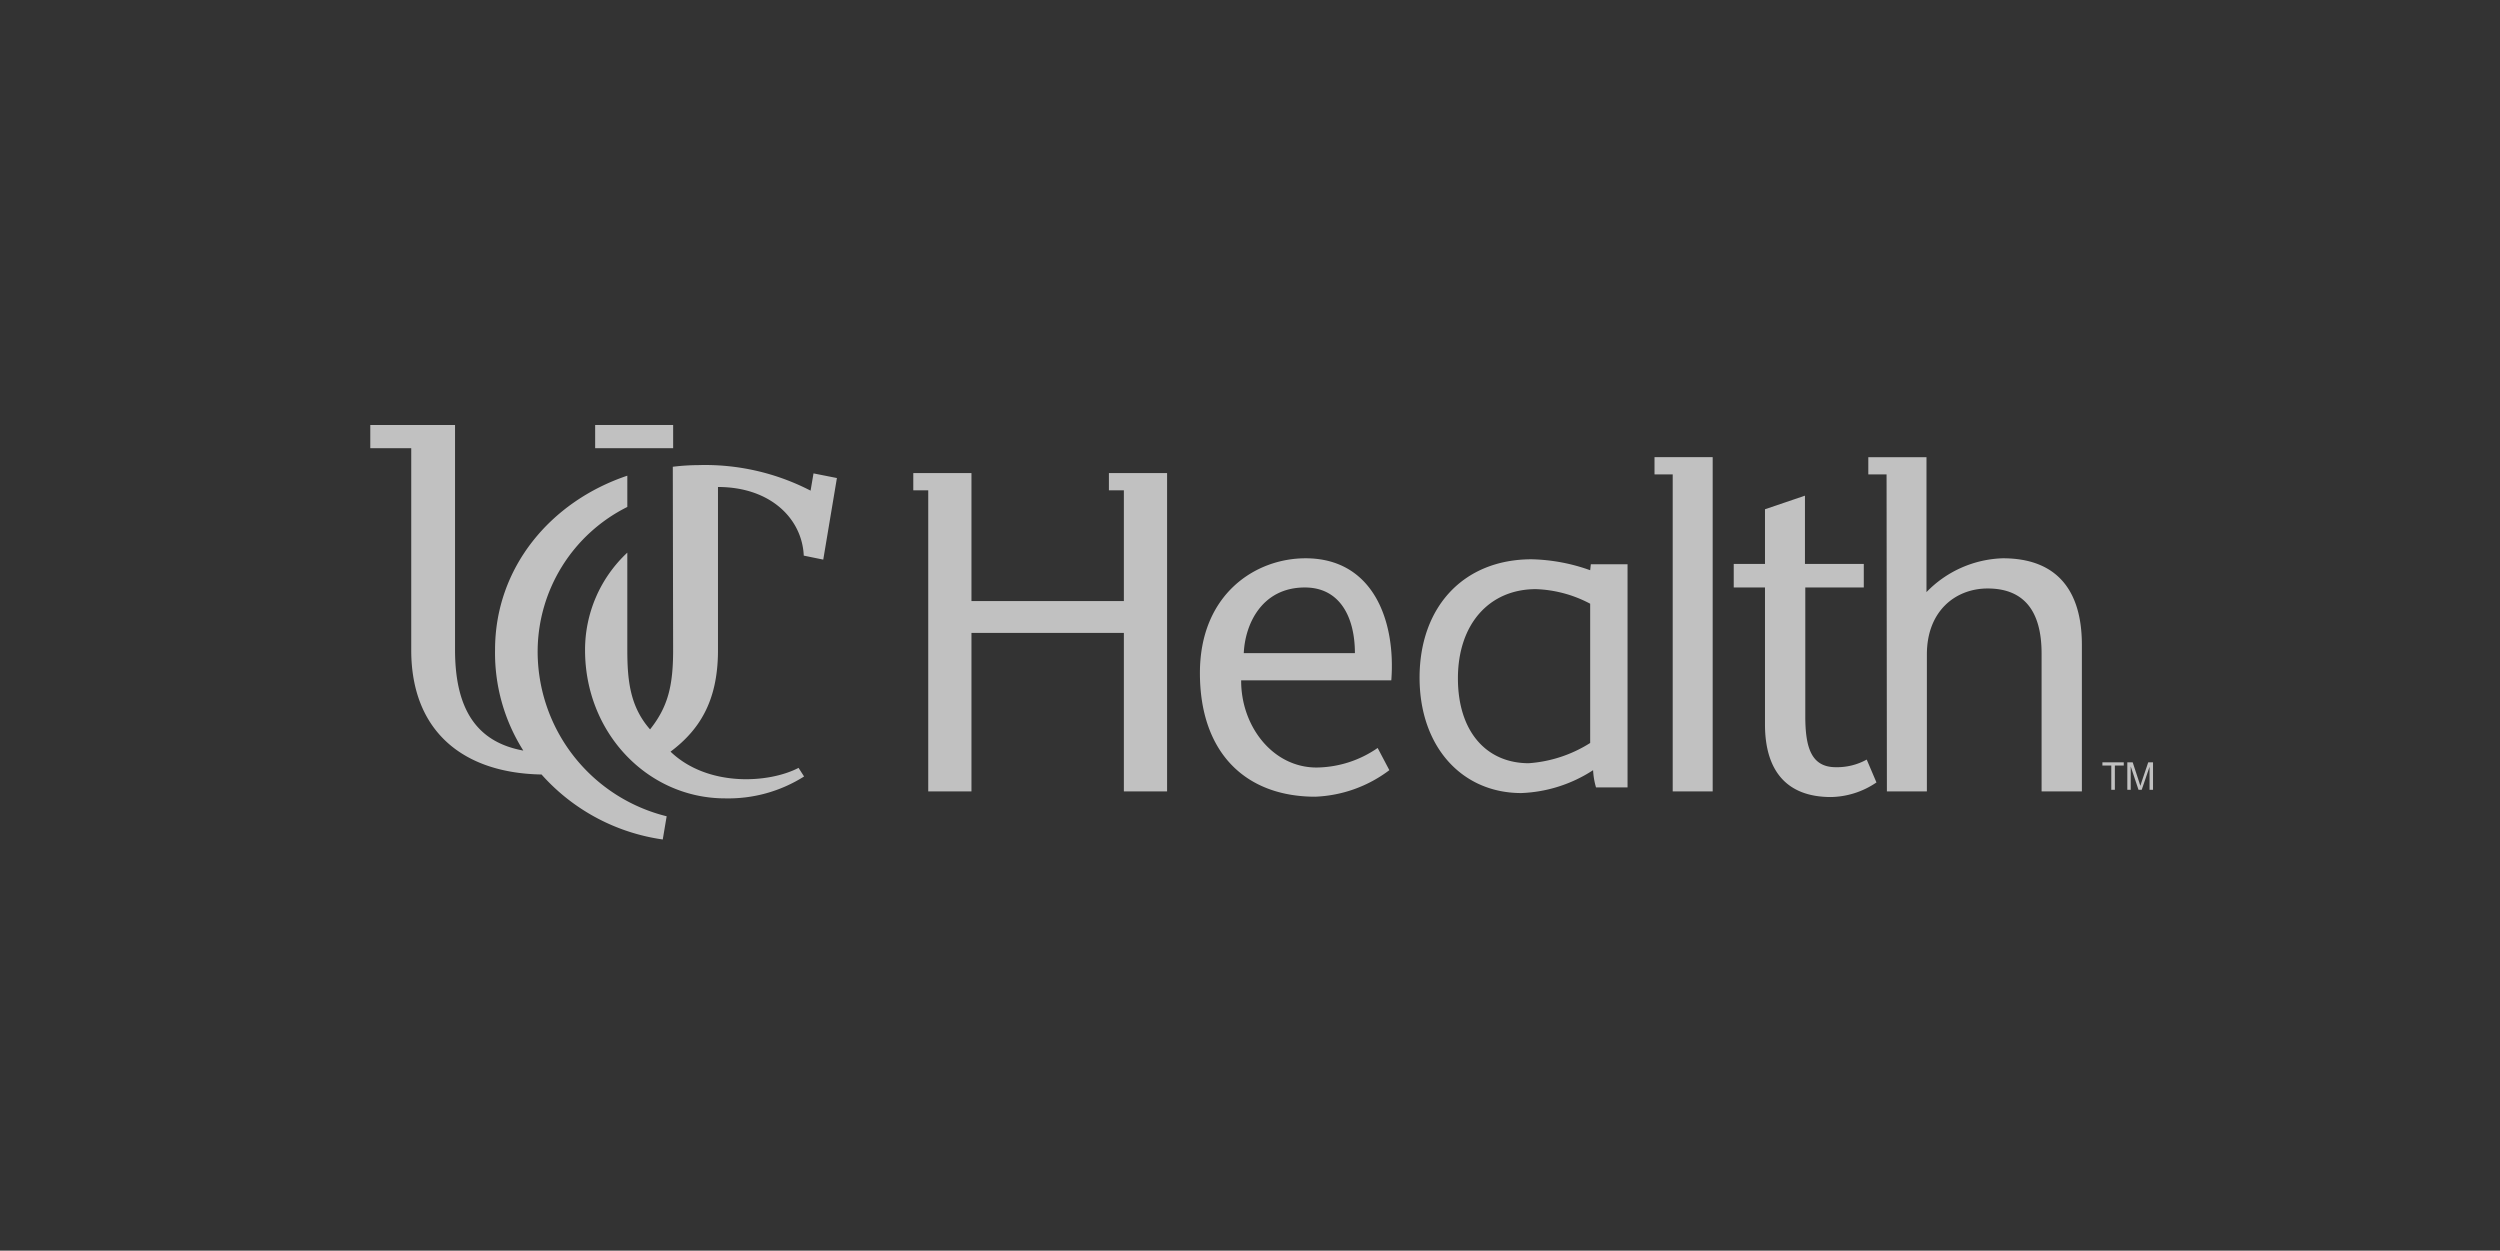
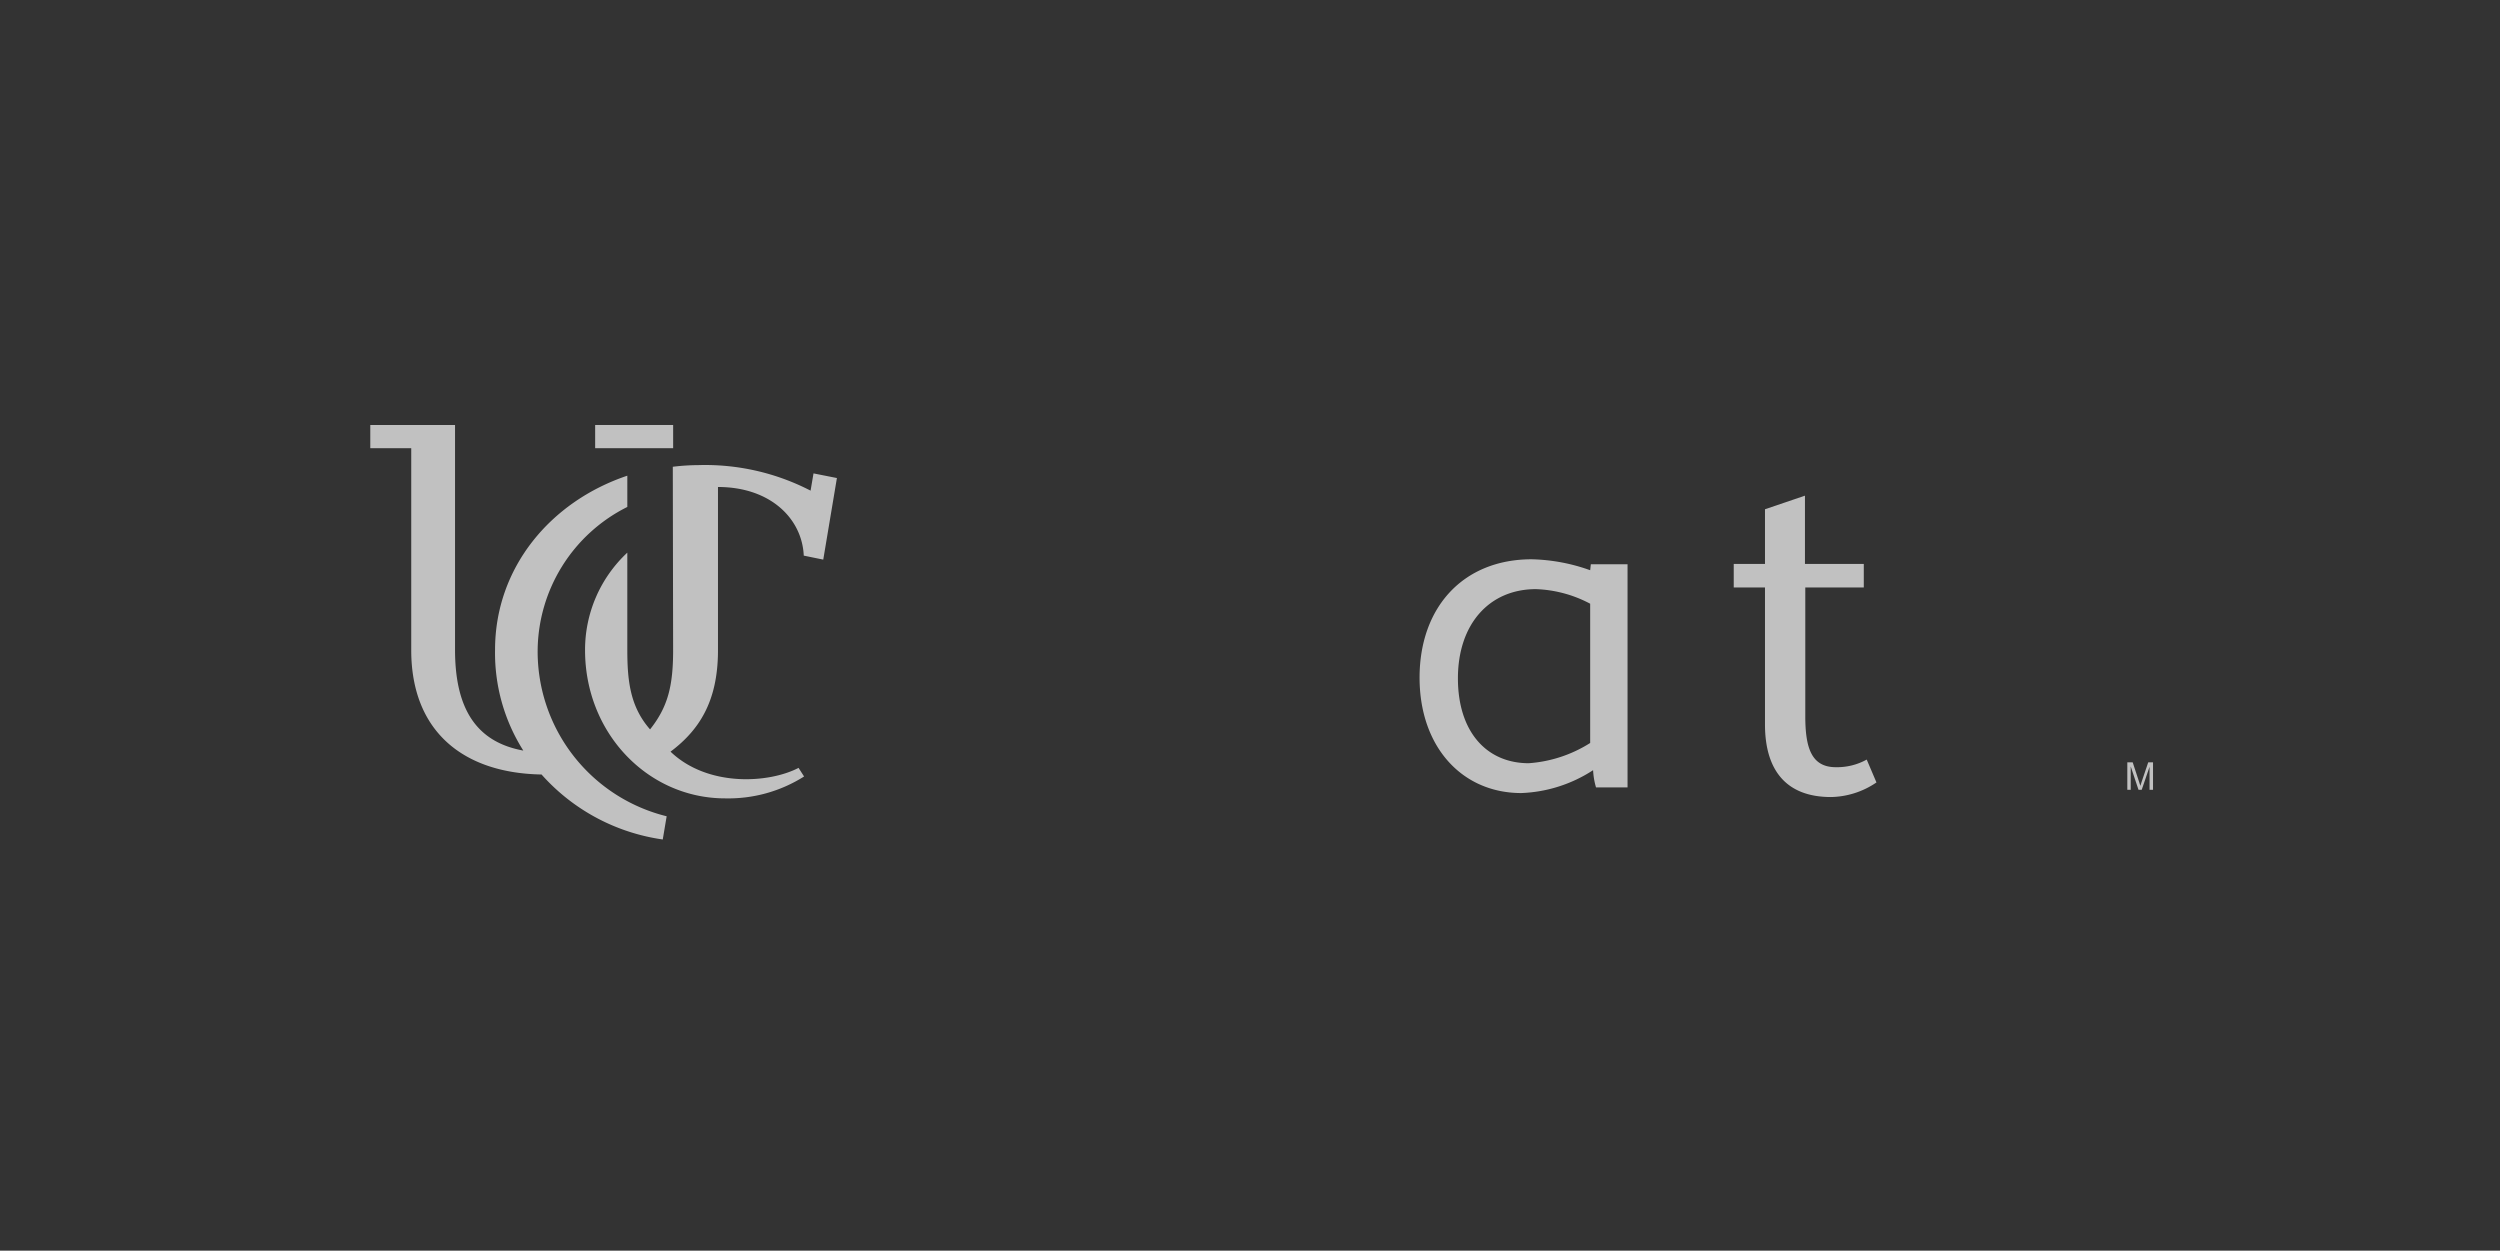
<svg xmlns="http://www.w3.org/2000/svg" width="216" height="108.06" viewBox="0 0 216 108.06">
  <rect x="0" y="0" width="216" height="108.06" fill="#333333" stroke="none" />
  <g opacity="0.7">
-     <path d="M107.237,58.779c-.028,3.925,2.7,7.535,6.514,7.535a9.425,9.425,0,0,0,5.278-1.69l1.011,1.919a11.35,11.35,0,0,1-6.4,2.292c-6.009,0-9.967-3.781-9.967-10.686,0-6.79,4.773-9.913,9.124-9.913,5.84,0,7.806,5.387,7.412,10.543Zm9.827-2.349c0-3.065-1.264-5.672-4.324-5.672-3.706,0-5.166,3.151-5.278,5.672Z" fill="#fefefe" />
    <path d="M155.977,48.724h5.054v2.034h-5.054V61.874c0,2.75.534,4.412,2.64,4.412a5.3,5.3,0,0,0,2.667-.659l.842,1.976a7.182,7.182,0,0,1-3.931,1.261c-3.846,0-5.7-2.292-5.7-6.274V50.758h-2.7V48.724h2.7V44l3.453-1.174v5.9Z" fill="#fefefe" />
-     <polygon points="142.95 39.498 142.95 40.988 144.522 40.988 144.522 68.377 147.976 68.377 147.976 39.498 142.95 39.498" fill="#fefefe" />
-     <path d="M173.048,48.236a9.566,9.566,0,0,0-6.6,2.923V39.5h-5.026v1.49H163l.028,27.389h3.454V56.545c0-3.782,2.5-5.7,5.25-5.7,3.117,0,4.661,1.919,4.661,5.615V68.377h3.481V55.714c0-4.956-2.386-7.478-6.822-7.478" fill="#fefefe" />
-     <polygon points="95.81 40.874 95.81 42.363 97.102 42.363 97.102 51.932 83.934 51.932 83.934 40.874 78.909 40.874 78.909 42.363 80.2 42.363 80.2 68.377 83.934 68.377 83.934 54.683 97.102 54.683 97.102 68.377 100.836 68.377 100.836 40.874 95.81 40.874" fill="#fefefe" />
    <path d="M137.391,49.268a15.933,15.933,0,0,0-5.054-.946c-5.9,0-9.686,4.126-9.686,10.228,0,5.959,3.65,9.97,8.788,9.97a12.177,12.177,0,0,0,6.205-1.977,6.358,6.358,0,0,0,.252,1.49h2.724V48.752h-3.173Zm0,14.926a11.423,11.423,0,0,1-5.306,1.748c-3.65,0-6.121-2.722-6.121-7.334,0-4.7,2.723-7.707,6.738-7.707a10.764,10.764,0,0,1,4.689,1.26V64.194" fill="#fefefe" />
    <rect x="51.422" y="36.719" width="6.738" height="2.005" fill="#fefefe" />
    <path d="M57.6,70.526A14.661,14.661,0,0,1,46.453,56.172,13.987,13.987,0,0,1,54.2,43.8V41.1c-6.654,2.234-11.427,7.964-11.427,15.041a15.747,15.747,0,0,0,2.442,8.709c-4.1-.745-5.9-3.667-5.9-8.709V36.719H31.993v2.006h3.538V56.172c0,6.991,4.464,10.629,11.258,10.744a17.256,17.256,0,0,0,10.473,5.615l.337-2.005" fill="#fefefe" />
    <path d="M54.2,56.172c0,2.751.28,4.928,1.965,6.848,1.544-1.949,1.993-3.754,1.993-6.848l-.028-15.843a18.725,18.725,0,0,1,2.19-.143,19.837,19.837,0,0,1,9.714,2.206l.253-1.49,2.022.4-1.18,7.048-1.684-.344c-.141-3.18-2.864-5.93-7.412-5.93v14.1c0,4.1-1.376,6.733-4.1,8.767,3.2,3.066,8.479,2.75,11.062,1.4l.477.745a12.241,12.241,0,0,1-6.823,1.891c-6.654,0-12.1-5.616-12.1-12.807a11.483,11.483,0,0,1,3.65-8.423v8.423" fill="#fefefe" />
    <g style="isolation:isolate">
-       <path d="M182.415,68.239V66.144h-.767v-.28h1.845v.28h-.77v2.095Z" fill="#fefefe" />
      <path d="M183.8,68.239V65.864h.464l.551,1.681c.05.157.087.274.111.352.026-.086.068-.214.123-.381l.558-1.652h.414v2.375h-.3V66.251l-.676,1.988h-.278l-.673-2.022v2.022Z" fill="#fefefe" />
    </g>
  </g>
</svg>